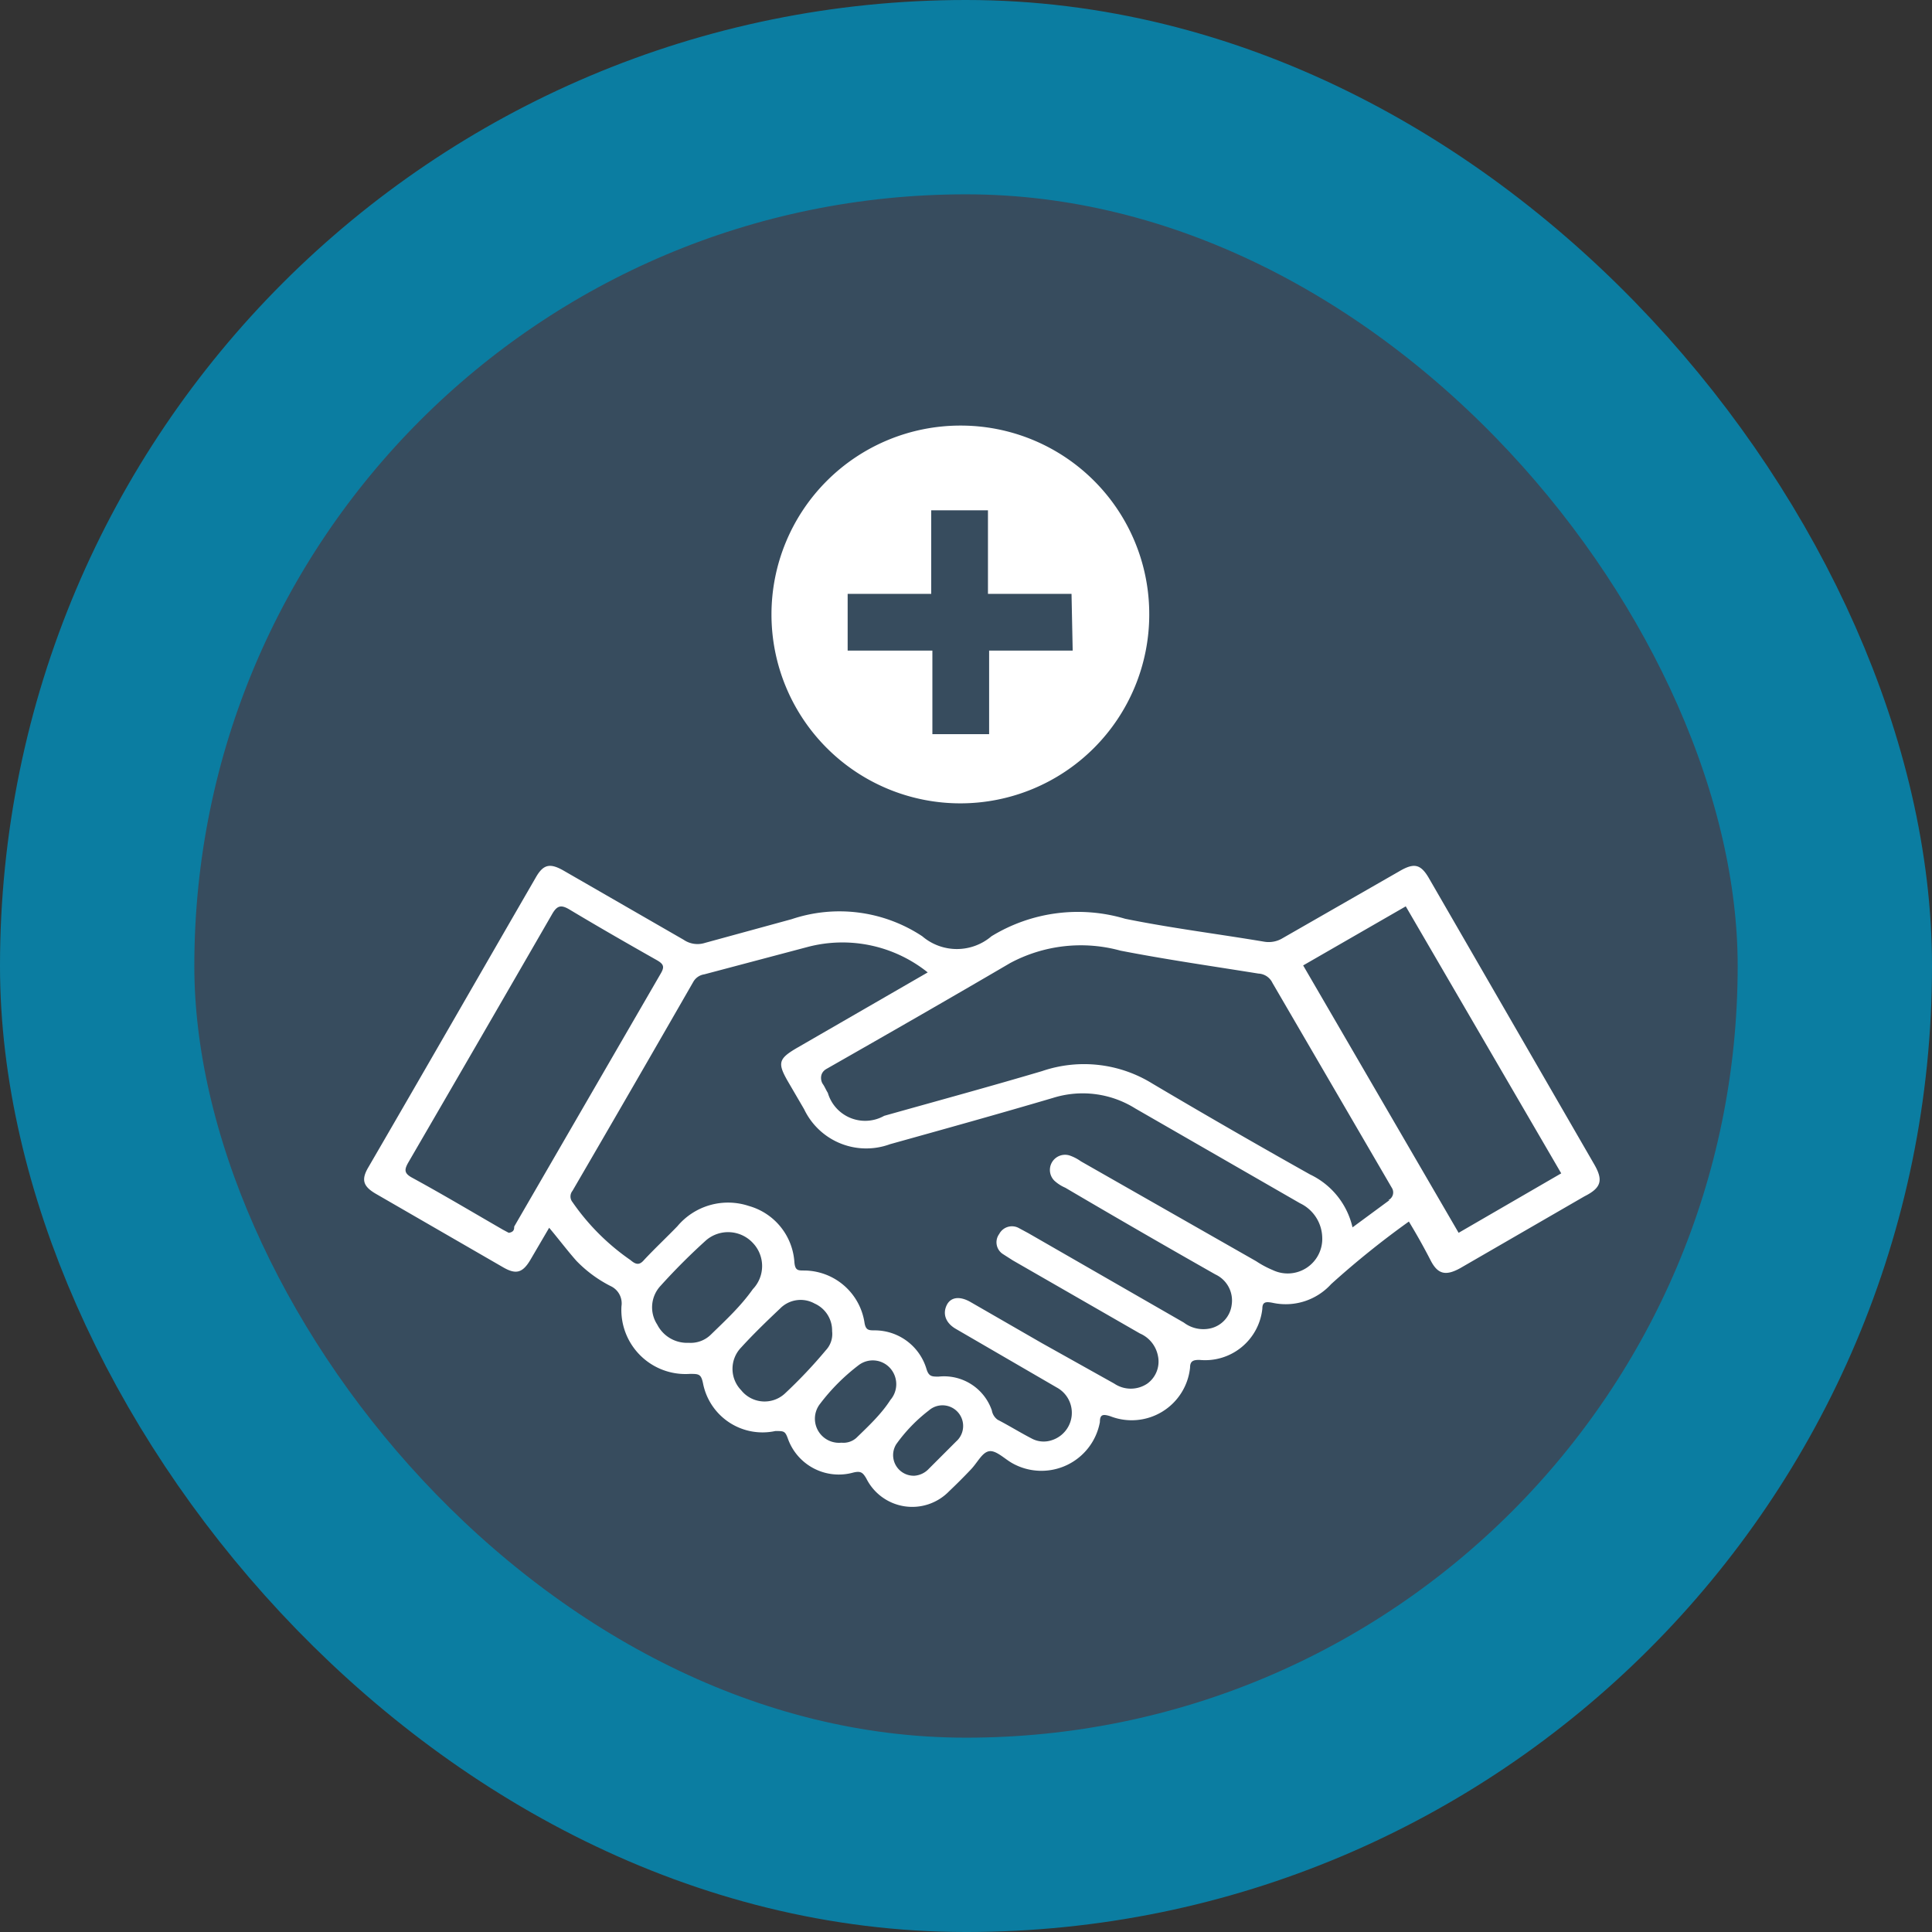
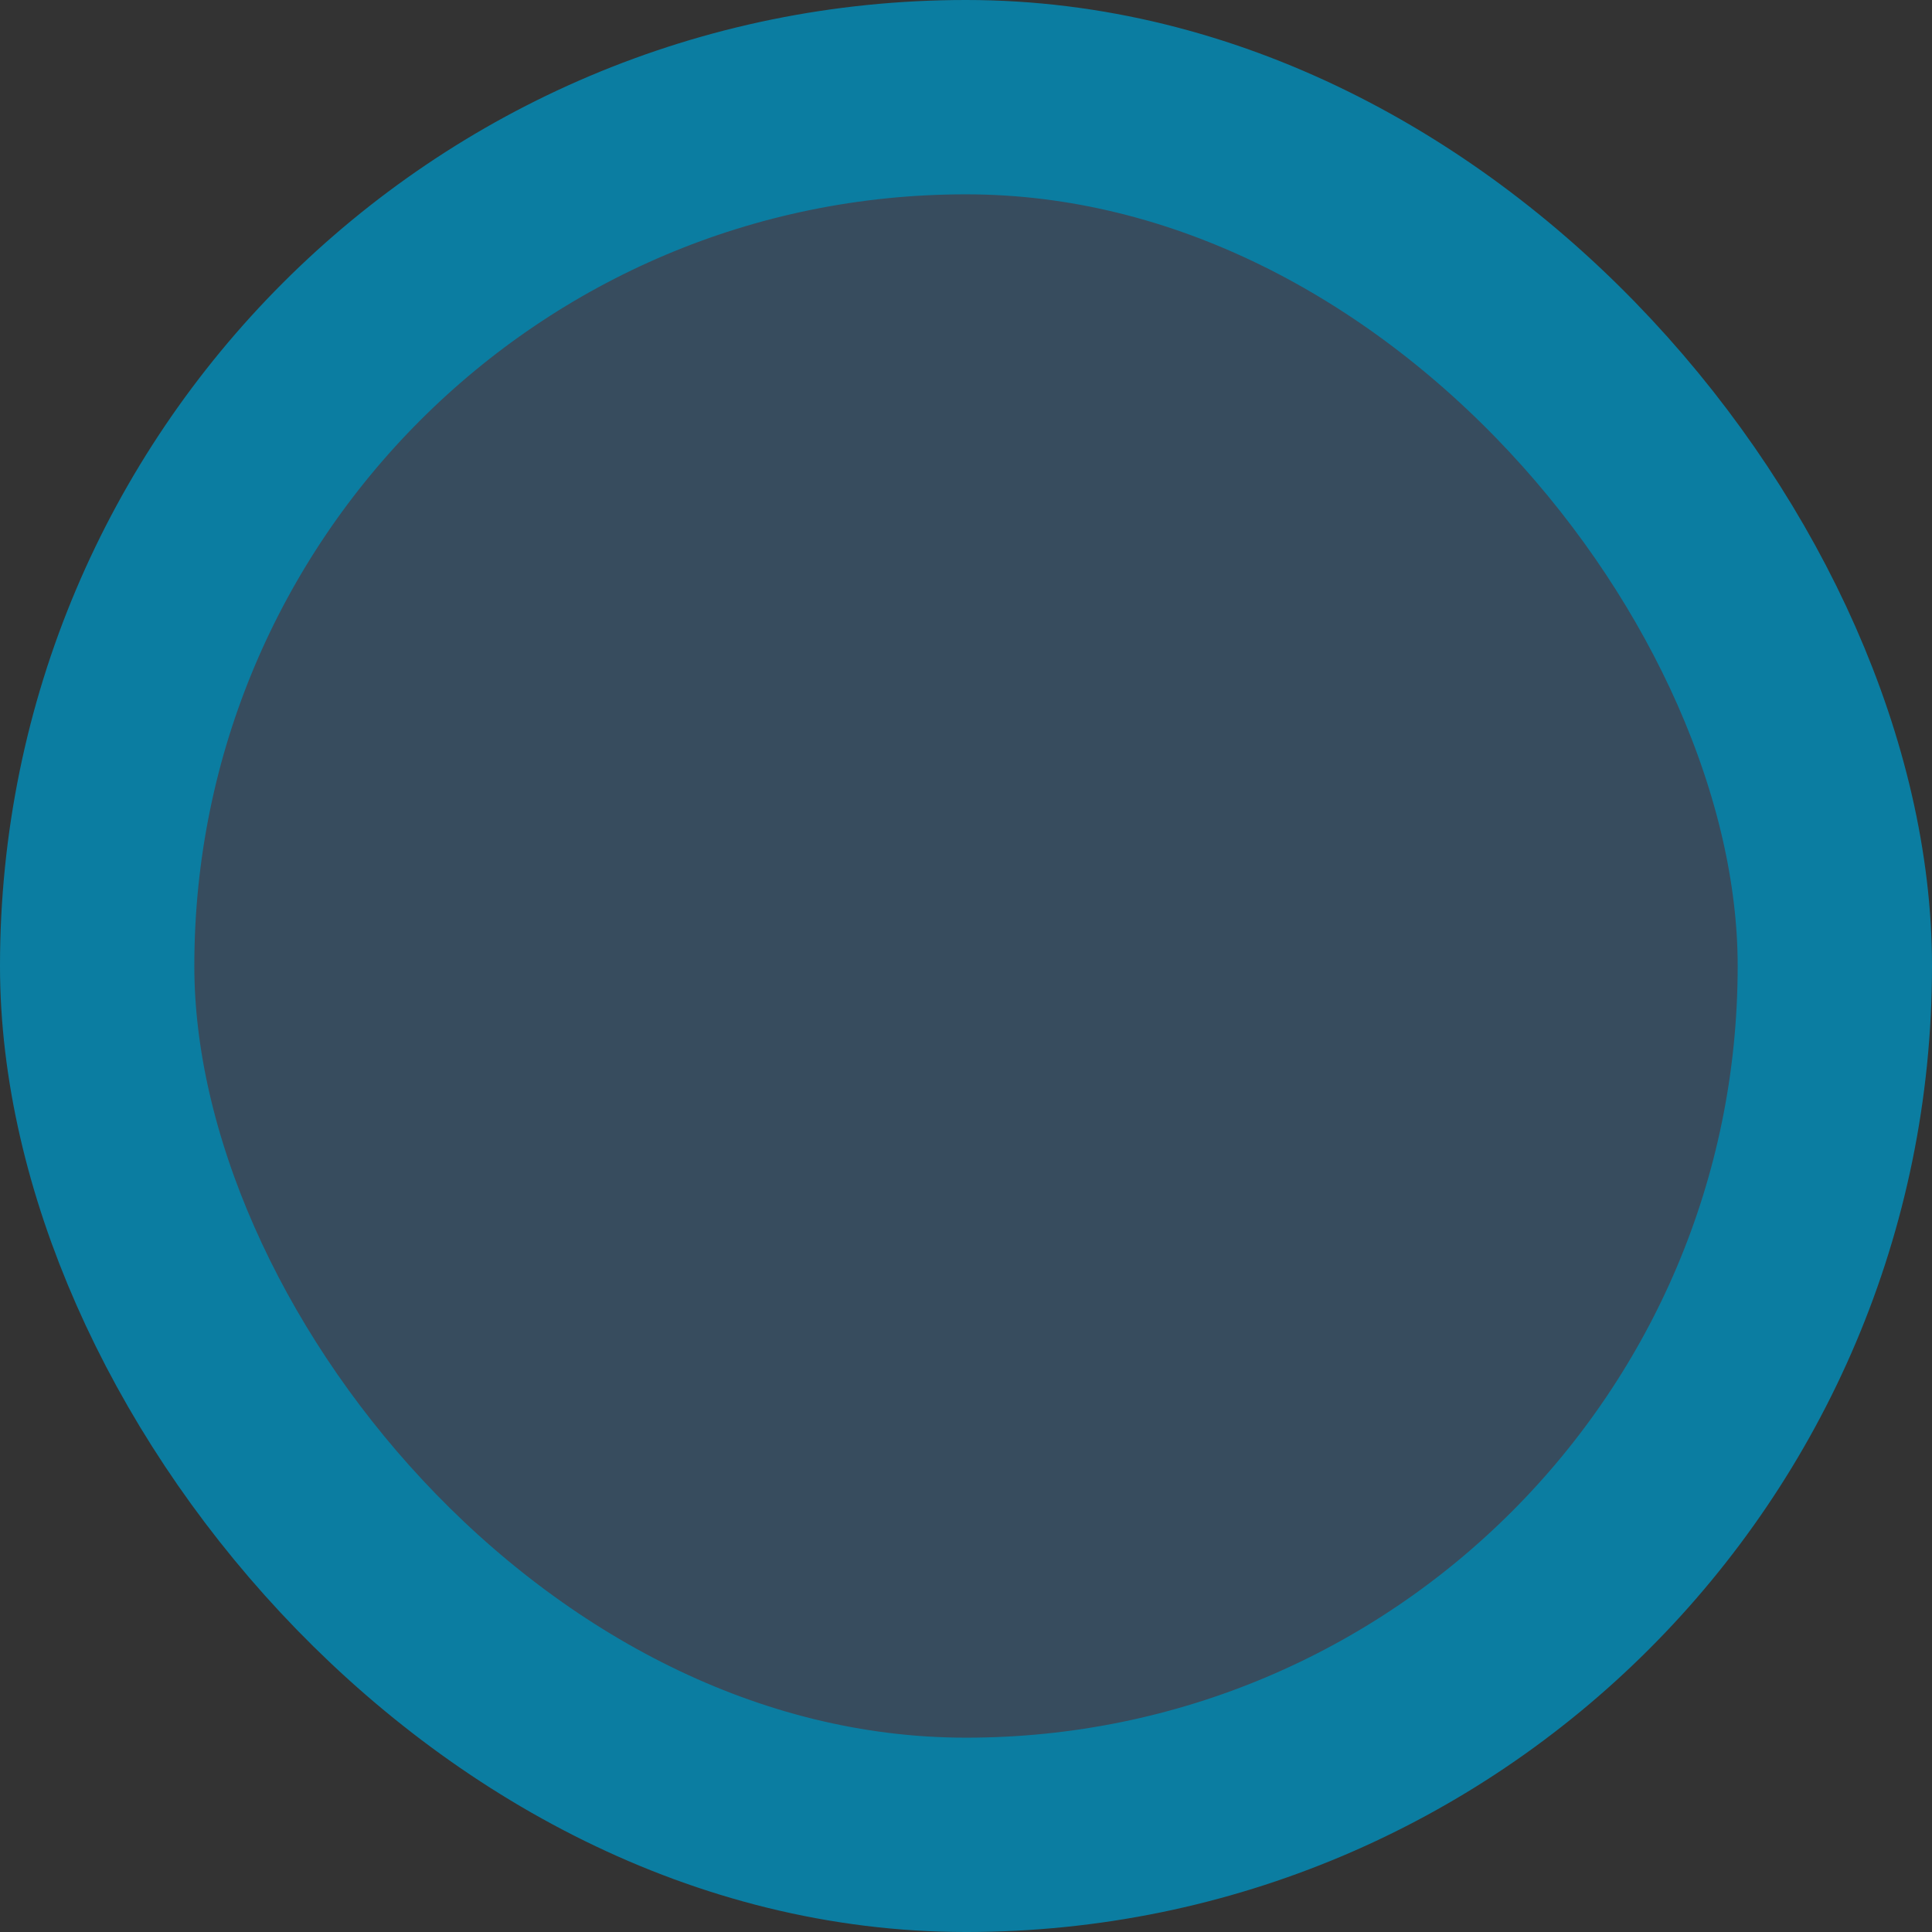
<svg xmlns="http://www.w3.org/2000/svg" id="Capa_1" data-name="Capa 1" viewBox="0 0 49.71 49.71">
  <rect x="0" y="0" width="49.71" height="49.71" fill="#333333" stroke="none" />
  <defs>
    <style>.cls-1{fill:#374c5e;stroke:#0b7da1;stroke-miterlimit:10;stroke-width:5px;}.cls-2{fill:#fff;}</style>
  </defs>
  <rect class="cls-1" x="2.5" y="2.5" width="44.71" height="44.71" rx="22.35" />
-   <path class="cls-2" d="M995.9,977.39a4.86,4.86,0,1,0,4.86,4.86A4.85,4.85,0,0,0,995.9,977.39Zm2.89,5.79h-2.15v2.15h-1.46v-2.15H993v-1.46h2.15v-2.15h1.46v2.15h2.15Z" transform="translate(-971.19 -966.44)" />
-   <path class="cls-2" d="M1012.21,996.4l-4.24-7.34c-.22-.39-.39-.43-.78-.2l-3,1.72a.69.69,0,0,1-.47.09c-1.19-.2-2.4-.35-3.58-.59a4.26,4.26,0,0,0-3.44.45,1.37,1.37,0,0,1-1.78,0,3.86,3.86,0,0,0-3.36-.44l-2.23.61a.63.63,0,0,1-.55-.08l-3.09-1.78c-.35-.2-.52-.16-.71.17-1.44,2.49-2.88,5-4.31,7.46-.19.32-.14.49.18.68l3.29,1.9c.33.19.5.14.7-.2l.48-.82c.26.31.47.59.7.85a3.29,3.29,0,0,0,.88.65.49.49,0,0,1,.28.52,1.65,1.65,0,0,0,1.76,1.74c.23,0,.29,0,.34.25a1.56,1.56,0,0,0,1.86,1.22c.22,0,.25,0,.32.19a1.39,1.39,0,0,0,1.68.88c.2-.05.25,0,.34.15a1.32,1.32,0,0,0,2.13.33c.19-.18.38-.37.56-.56s.29-.44.47-.47.4.2.6.31a1.53,1.53,0,0,0,2.25-1.06c0-.2.08-.21.27-.15a1.51,1.51,0,0,0,2.05-1.25c0-.17.08-.2.24-.2a1.48,1.48,0,0,0,1.62-1.32c0-.18.1-.18.26-.15a1.58,1.58,0,0,0,1.51-.48,22.63,22.63,0,0,1,2-1.61c.2.33.38.65.56,1s.38.41.76.2l3.2-1.85C1012.4,997,1012.44,996.8,1012.21,996.4ZM984.42,998c0,.06,0,.14-.14.16l-.15-.08c-.78-.45-1.55-.91-2.34-1.34-.2-.11-.2-.2-.1-.38q1.86-3.2,3.7-6.39c.13-.23.23-.26.45-.13.75.45,1.5.88,2.26,1.31.17.1.19.17.09.34Zm5.06,2.78a.74.74,0,0,1-.57.21.86.86,0,0,1-.81-.47.81.81,0,0,1,.09-1,16.14,16.14,0,0,1,1.17-1.17.87.87,0,0,1,1.2.07.86.86,0,0,1,0,1.19C990.25,1000.05,989.86,1000.41,989.48,1000.78Zm1.9,1.52a.77.77,0,0,1-1.12-.09.79.79,0,0,1,0-1.1c.31-.34.64-.66,1-1a.74.74,0,0,1,.89-.13.76.76,0,0,1,.45.71.61.61,0,0,1-.16.49A12.46,12.46,0,0,1,991.38,1002.3Zm1.84,1.14a.5.5,0,0,1-.38.12.62.62,0,0,1-.55-1,5.19,5.19,0,0,1,1-1,.6.6,0,0,1,.81.09.62.62,0,0,1,0,.81C993.87,1002.82,993.54,1003.13,993.22,1003.44Zm2.57.09-.7.7a.56.56,0,0,1-.37.18.53.53,0,0,1-.47-.81,4.07,4.07,0,0,1,.84-.87.53.53,0,0,1,.7.8Zm8.15-4.41a2.55,2.55,0,0,1-.43-.23L999,996.32a1.14,1.14,0,0,0-.29-.15.39.39,0,0,0-.39.65,1,1,0,0,0,.28.18q1.92,1.13,3.86,2.23a.74.74,0,0,1,.42.79.71.71,0,0,1-.55.6.83.83,0,0,1-.68-.15l-4-2.3-.26-.14a.37.37,0,0,0-.49.16.36.36,0,0,0,.1.52l.25.16,3.27,1.88a.79.79,0,0,1,.46.56.7.7,0,0,1-.27.73.76.76,0,0,1-.85,0L998,1001l-1.84-1.06c-.28-.16-.52-.13-.62.1s0,.45.24.59l2.6,1.51a.74.74,0,0,1-.14,1.36.65.65,0,0,1-.51-.05c-.29-.15-.58-.33-.87-.48a.37.37,0,0,1-.15-.24,1.3,1.3,0,0,0-1.37-.87c-.17,0-.25,0-.31-.19a1.39,1.39,0,0,0-1.33-1c-.16,0-.24,0-.27-.22a1.58,1.58,0,0,0-1.55-1.32c-.16,0-.23,0-.25-.21a1.61,1.61,0,0,0-1.17-1.45,1.7,1.7,0,0,0-1.84.52c-.28.29-.58.57-.86.87-.12.14-.21.12-.35,0a5.86,5.86,0,0,1-1.49-1.49.23.23,0,0,1,0-.29q1.56-2.68,3.11-5.38a.39.39,0,0,1,.28-.19l2.68-.71a3.51,3.51,0,0,1,3.07.66l-3.36,1.94c-.48.28-.51.39-.24.86l.42.72a1.77,1.77,0,0,0,2.21.9c1.4-.39,2.8-.78,4.19-1.19a2.55,2.55,0,0,1,2.12.27l4.24,2.44a1,1,0,0,1,.57.86A.89.89,0,0,1,1003.94,999.12Zm3-1.8-.95.7a2,2,0,0,0-1.09-1.36q-2.05-1.15-4.06-2.34A3.34,3.34,0,0,0,998,994c-1.35.4-2.71.77-4.06,1.15a1,1,0,0,1-1.45-.59c-.05-.08-.08-.16-.13-.23s-.1-.28.1-.39c1.58-.9,3.15-1.8,4.72-2.72a3.85,3.85,0,0,1,2.84-.32c1.18.23,2.37.4,3.55.59a.42.42,0,0,1,.36.24L1007,997A.22.22,0,0,1,1006.91,997.32Zm1.78.84-4-6.88,2.64-1.52,4,6.87Z" transform="translate(-971.19 -966.44)" />
</svg>